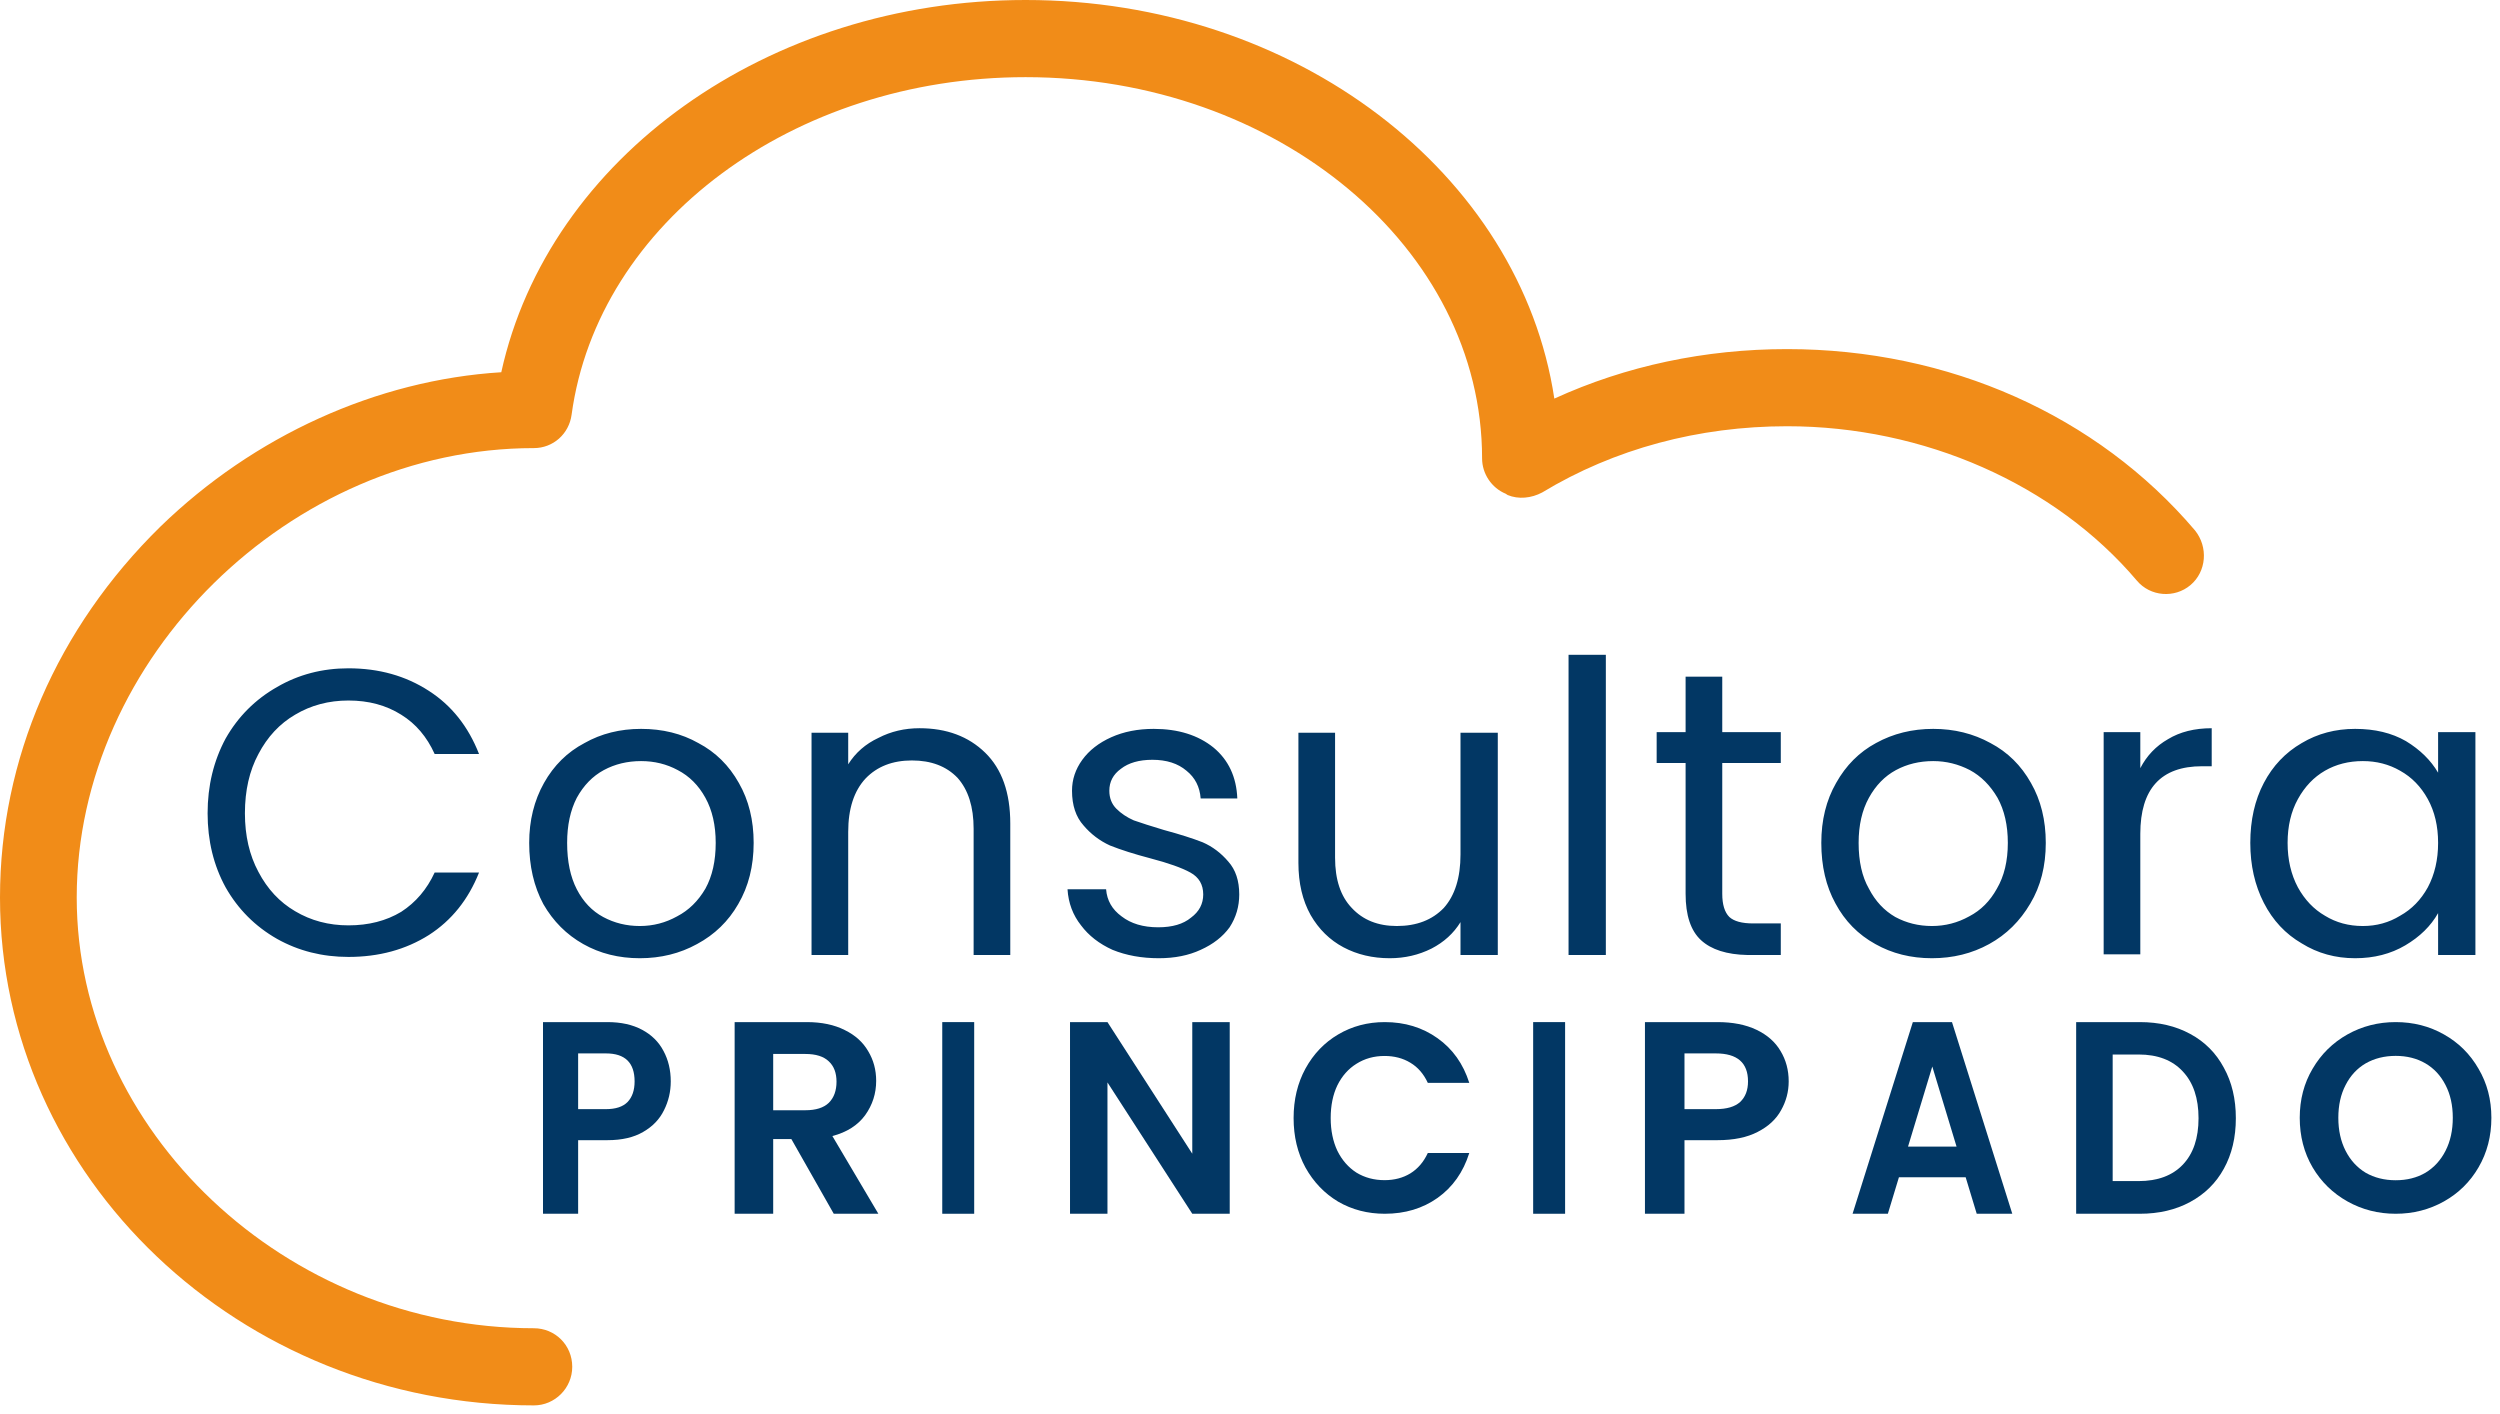
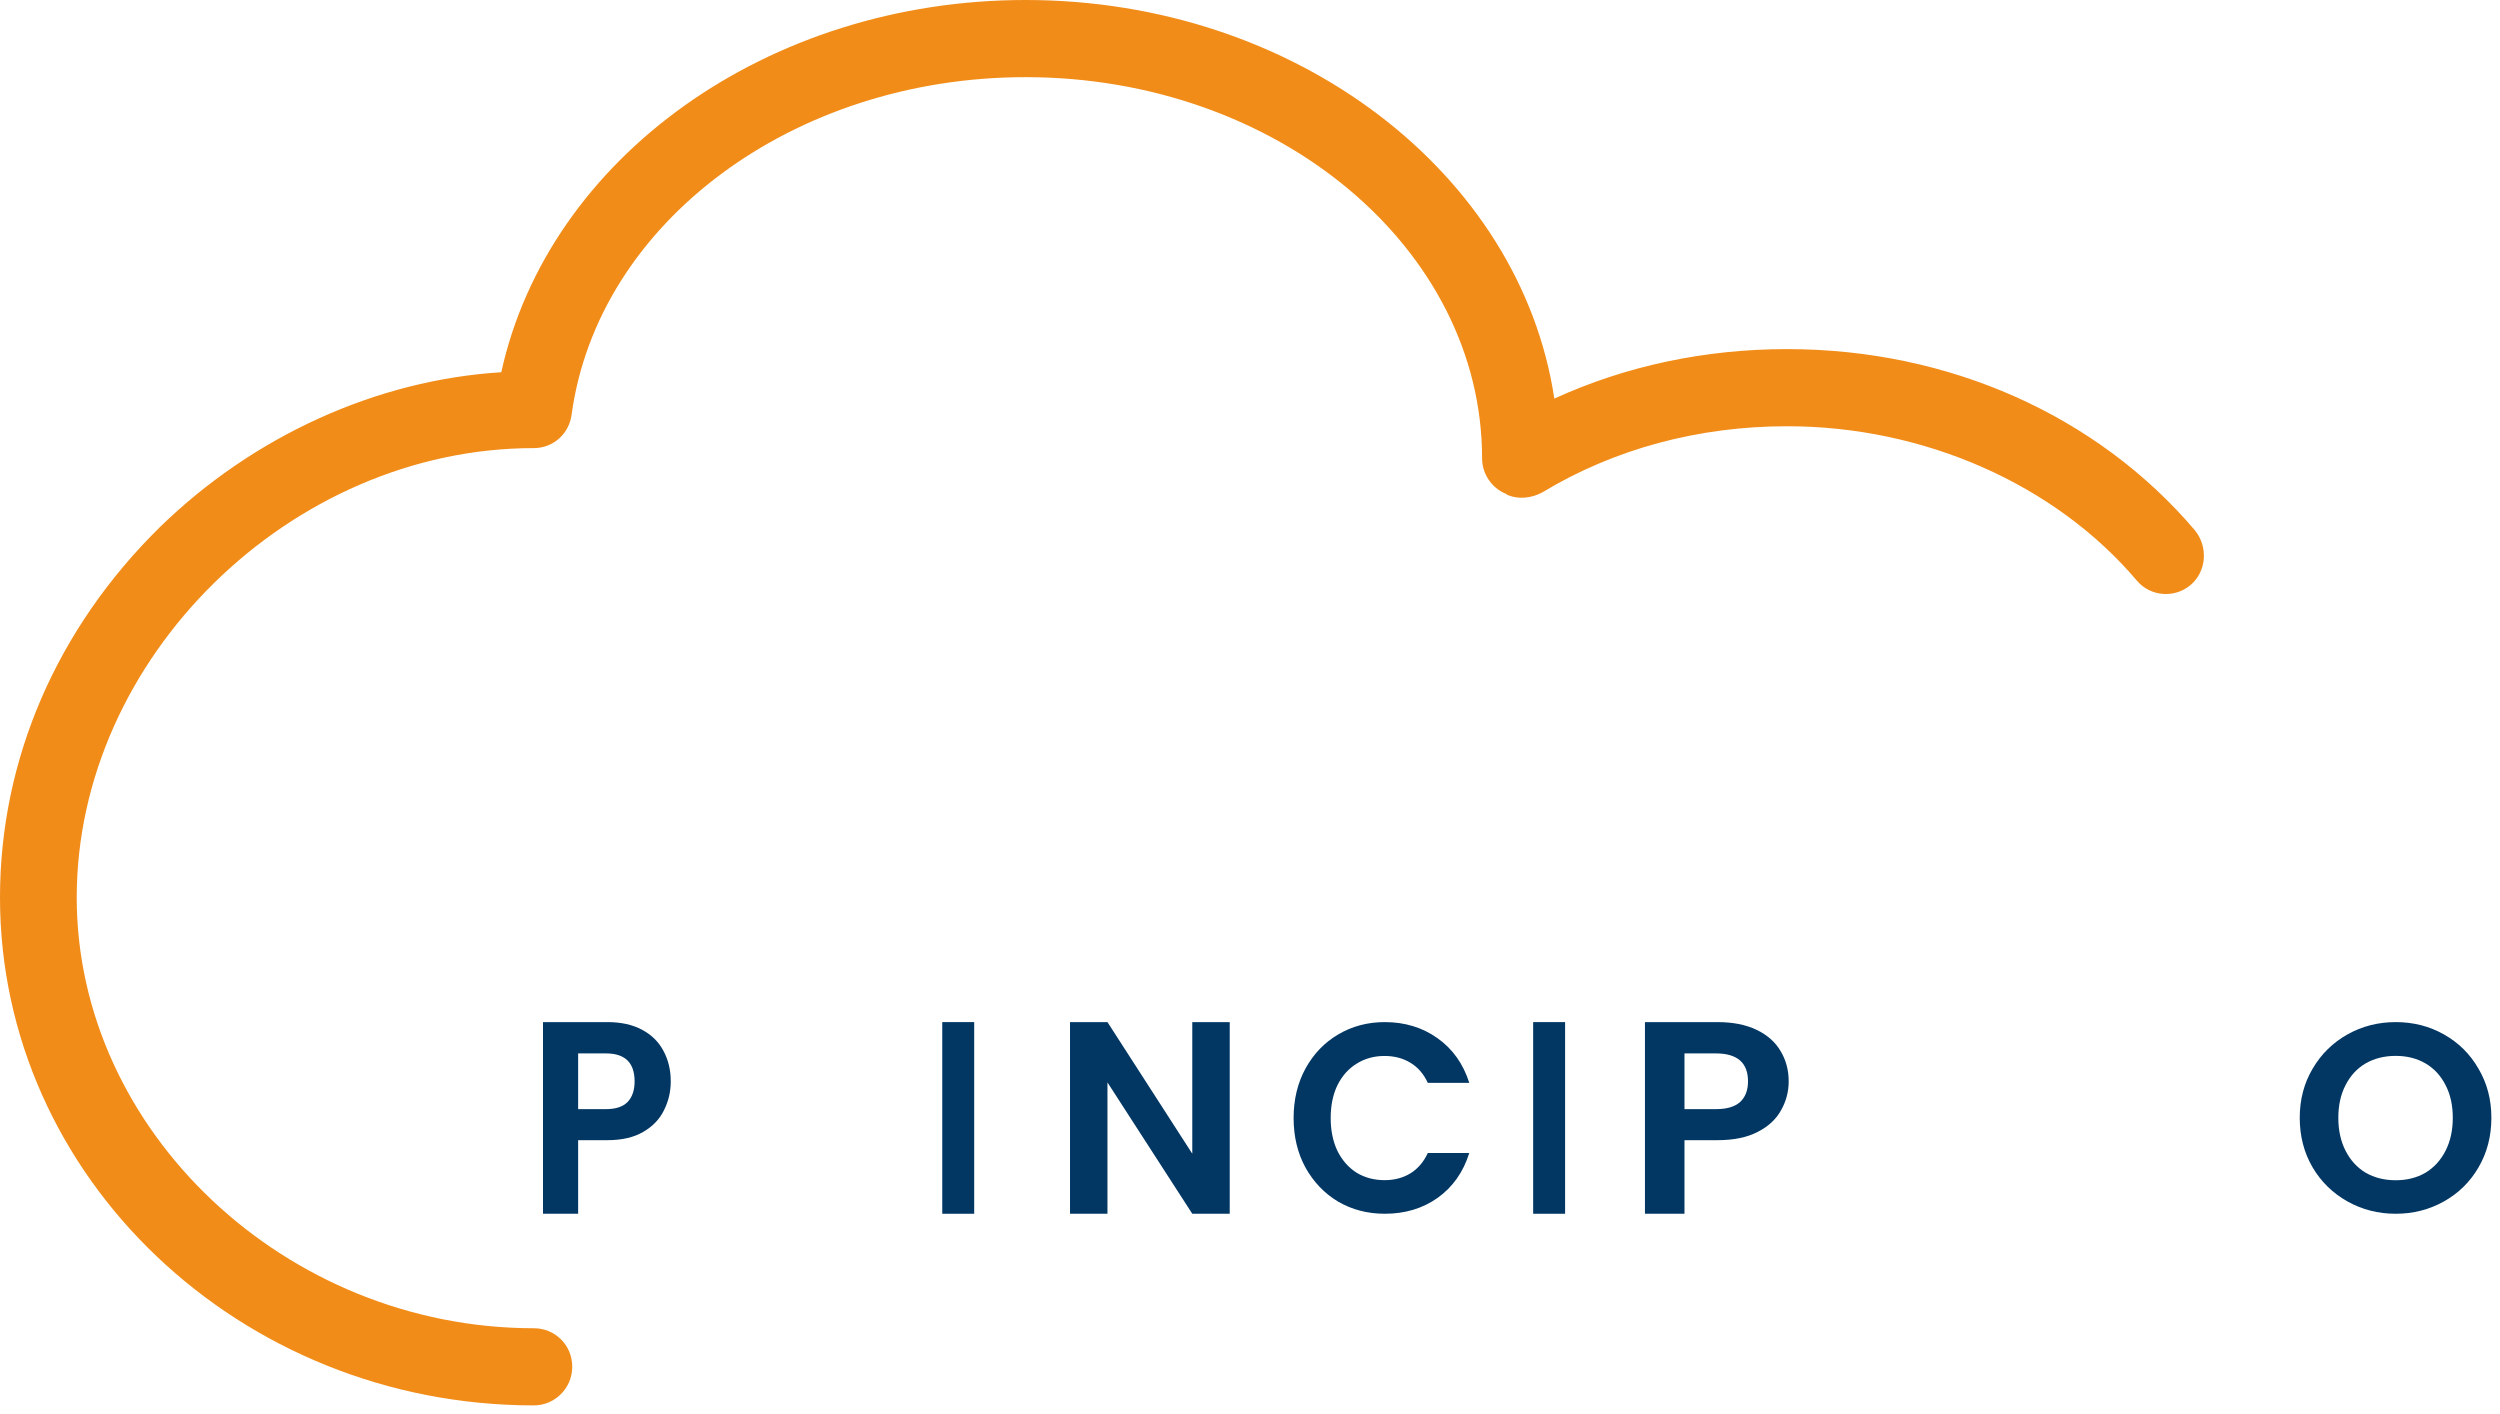
<svg xmlns="http://www.w3.org/2000/svg" width="145" height="82" viewBox="0 0 145 82" fill="none">
-   <path d="M138.95 70.398C137.935 70.398 137.002 70.159 136.152 69.683C135.302 69.206 134.628 68.548 134.131 67.708C133.634 66.858 133.385 65.9 133.385 64.832C133.385 63.775 133.634 62.827 134.131 61.987C134.628 61.137 135.302 60.474 136.152 59.997C137.002 59.521 137.935 59.282 138.95 59.282C139.976 59.282 140.909 59.521 141.749 59.997C142.598 60.474 143.267 61.137 143.754 61.987C144.251 62.827 144.5 63.775 144.5 64.832C144.5 65.9 144.251 66.858 143.754 67.708C143.267 68.548 142.598 69.206 141.749 69.683C140.899 70.159 139.966 70.398 138.95 70.398ZM138.95 68.454C139.603 68.454 140.178 68.309 140.676 68.019C141.173 67.719 141.562 67.294 141.842 66.744C142.122 66.195 142.262 65.558 142.262 64.832C142.262 64.107 142.122 63.474 141.842 62.935C141.562 62.386 141.173 61.967 140.676 61.676C140.178 61.386 139.603 61.241 138.95 61.241C138.297 61.241 137.717 61.386 137.209 61.676C136.712 61.967 136.323 62.386 136.043 62.935C135.763 63.474 135.623 64.107 135.623 64.832C135.623 65.558 135.763 66.195 136.043 66.744C136.323 67.294 136.712 67.719 137.209 68.019C137.717 68.309 138.297 68.454 138.95 68.454Z" fill="#023764" />
-   <path d="M124.11 59.282C125.219 59.282 126.193 59.511 127.031 59.967C127.878 60.423 128.529 61.076 128.983 61.926C129.447 62.764 129.679 63.741 129.679 64.856C129.679 65.971 129.447 66.947 128.983 67.786C128.529 68.614 127.878 69.256 127.031 69.713C126.193 70.169 125.219 70.398 124.11 70.398H120.417V59.282H124.11ZM124.034 68.503C125.144 68.503 126.001 68.184 126.607 67.547C127.212 66.91 127.515 66.013 127.515 64.856C127.515 63.699 127.212 62.796 126.607 62.149C126.001 61.49 125.144 61.161 124.034 61.161H122.535V68.503H124.034Z" fill="#023764" />
-   <path d="M114.009 68.283H110.137L109.496 70.398H107.449L110.945 59.282H113.215L116.712 70.398H114.65L114.009 68.283ZM113.48 66.502L112.073 61.858L110.666 66.502H113.48Z" fill="#023764" />
+   <path d="M138.95 70.398C137.935 70.398 137.002 70.159 136.152 69.683C135.302 69.206 134.628 68.548 134.131 67.708C133.634 66.858 133.385 65.9 133.385 64.832C133.385 63.775 133.634 62.827 134.131 61.987C134.628 61.137 135.302 60.474 136.152 59.997C137.002 59.521 137.935 59.282 138.95 59.282C139.976 59.282 140.909 59.521 141.749 59.997C142.598 60.474 143.267 61.137 143.754 61.987C144.251 62.827 144.5 63.775 144.5 64.832C144.5 65.9 144.251 66.858 143.754 67.708C143.267 68.548 142.598 69.206 141.749 69.683C140.899 70.159 139.966 70.398 138.95 70.398ZM138.95 68.454C139.603 68.454 140.178 68.309 140.676 68.019C141.173 67.719 141.562 67.294 141.842 66.744C142.122 66.195 142.262 65.558 142.262 64.832C142.262 64.107 142.122 63.474 141.842 62.935C141.562 62.386 141.173 61.967 140.676 61.676C140.178 61.386 139.603 61.241 138.95 61.241C138.297 61.241 137.717 61.386 137.209 61.676C136.712 61.967 136.323 62.386 136.043 62.935C135.763 63.474 135.623 64.107 135.623 64.832C135.623 65.558 135.763 66.195 136.043 66.744C136.323 67.294 136.712 67.719 137.209 68.019C137.717 68.309 138.297 68.454 138.95 68.454" fill="#023764" />
  <path d="M103.744 62.722C103.744 63.316 103.596 63.874 103.302 64.394C103.018 64.914 102.565 65.334 101.942 65.652C101.331 65.971 100.555 66.13 99.616 66.13H97.7V70.398H95.407V59.282H99.616C100.501 59.282 101.254 59.431 101.877 59.728C102.499 60.025 102.963 60.434 103.269 60.954C103.585 61.474 103.744 62.064 103.744 62.722ZM99.518 64.33C100.151 64.33 100.621 64.192 100.927 63.916C101.232 63.63 101.385 63.231 101.385 62.722C101.385 61.639 100.763 61.098 99.518 61.098H97.7V64.33H99.518Z" fill="#023764" />
  <path d="M90.776 59.282V70.398H88.923V59.282H90.776Z" fill="#023764" />
  <path d="M75.029 64.848C75.029 63.777 75.258 62.821 75.716 61.979C76.184 61.127 76.817 60.467 77.613 59.999C78.42 59.521 79.322 59.282 80.318 59.282C81.483 59.282 82.504 59.594 83.38 60.218C84.257 60.841 84.869 61.704 85.218 62.806H82.813C82.573 62.286 82.235 61.896 81.797 61.636C81.368 61.376 80.87 61.246 80.303 61.246C79.695 61.246 79.152 61.397 78.674 61.699C78.206 61.99 77.838 62.405 77.569 62.946C77.31 63.486 77.18 64.12 77.18 64.848C77.18 65.565 77.31 66.199 77.569 66.75C77.838 67.29 78.206 67.711 78.674 68.012C79.152 68.303 79.695 68.449 80.303 68.449C80.87 68.449 81.368 68.319 81.797 68.059C82.235 67.789 82.573 67.394 82.813 66.874H85.218C84.869 67.986 84.257 68.854 83.38 69.478C82.514 70.091 81.493 70.398 80.318 70.398C79.322 70.398 78.42 70.164 77.613 69.696C76.817 69.218 76.184 68.558 75.716 67.716C75.258 66.874 75.029 65.918 75.029 64.848Z" fill="#023764" />
  <path d="M71.324 70.398H69.152L64.233 62.781V70.398H62.061V59.282H64.233L69.152 66.915V59.282H71.324V70.398Z" fill="#023764" />
  <path d="M56.503 59.282V70.398H54.651V59.282H56.503Z" fill="#023764" />
-   <path d="M48.358 70.398L45.899 66.066H44.845V70.398H42.609V59.282H46.793C47.656 59.282 48.39 59.436 48.997 59.744C49.604 60.041 50.056 60.45 50.355 60.97C50.663 61.48 50.818 62.053 50.818 62.69C50.818 63.423 50.605 64.086 50.179 64.681C49.753 65.265 49.12 65.668 48.278 65.891L50.945 70.398H48.358ZM44.845 64.394H46.713C47.32 64.394 47.773 64.251 48.071 63.964C48.369 63.667 48.518 63.258 48.518 62.738C48.518 62.228 48.369 61.836 48.071 61.559C47.773 61.273 47.32 61.13 46.713 61.13H44.845V64.394Z" fill="#023764" />
  <path d="M38.904 62.722C38.904 63.316 38.773 63.874 38.511 64.394C38.258 64.914 37.856 65.334 37.303 65.652C36.759 65.971 36.07 66.13 35.235 66.13H33.532V70.398H31.494V59.282H35.235C36.021 59.282 36.691 59.431 37.244 59.728C37.797 60.025 38.21 60.434 38.482 60.954C38.763 61.474 38.904 62.064 38.904 62.722ZM35.148 64.33C35.711 64.33 36.128 64.192 36.4 63.916C36.672 63.63 36.807 63.231 36.807 62.722C36.807 61.639 36.254 61.098 35.148 61.098H33.532V64.33H35.148Z" fill="#023764" />
-   <path fill-rule="evenodd" clip-rule="evenodd" d="M12.041 47.17C12.041 48.764 12.39 50.196 13.086 51.467C13.807 52.737 14.802 53.733 16.07 54.456C17.314 55.153 18.694 55.502 20.211 55.502C21.977 55.502 23.531 55.079 24.874 54.232C26.192 53.385 27.162 52.177 27.784 50.607H25.21C24.762 51.579 24.115 52.339 23.27 52.886C22.399 53.41 21.38 53.671 20.211 53.671C19.067 53.671 18.035 53.397 17.115 52.849C16.22 52.326 15.511 51.566 14.989 50.57C14.466 49.598 14.205 48.465 14.205 47.17C14.205 45.849 14.466 44.703 14.989 43.732C15.511 42.736 16.22 41.976 17.115 41.453C18.035 40.904 19.067 40.63 20.211 40.63C21.38 40.63 22.399 40.904 23.27 41.453C24.115 41.976 24.762 42.736 25.21 43.732H27.784C27.162 42.138 26.192 40.917 24.874 40.07C23.531 39.198 21.977 38.762 20.211 38.762C18.694 38.762 17.314 39.123 16.07 39.846C14.802 40.568 13.807 41.565 13.086 42.835C12.39 44.13 12.041 45.575 12.041 47.17ZM37.109 55.577C38.328 55.577 39.435 55.303 40.429 54.755C41.449 54.207 42.245 53.435 42.817 52.438C43.414 51.417 43.712 50.234 43.712 48.888C43.712 47.568 43.426 46.41 42.854 45.413C42.282 44.392 41.499 43.62 40.504 43.097C39.534 42.549 38.428 42.275 37.184 42.275C35.965 42.275 34.871 42.549 33.901 43.097C32.907 43.62 32.123 44.392 31.551 45.413C30.979 46.435 30.693 47.593 30.693 48.888C30.693 50.234 30.967 51.417 31.514 52.438C32.086 53.435 32.857 54.207 33.827 54.755C34.797 55.303 35.891 55.577 37.109 55.577ZM37.109 53.709C36.339 53.709 35.63 53.534 34.983 53.185C34.337 52.837 33.827 52.301 33.454 51.579C33.081 50.856 32.894 49.959 32.894 48.888C32.894 47.867 33.081 46.995 33.454 46.273C33.852 45.55 34.374 45.015 35.02 44.666C35.667 44.317 36.388 44.143 37.184 44.143C37.955 44.143 38.664 44.317 39.31 44.666C39.982 45.015 40.517 45.55 40.914 46.273C41.312 46.995 41.511 47.867 41.511 48.888C41.511 49.935 41.312 50.819 40.914 51.541C40.492 52.264 39.944 52.799 39.273 53.148C38.602 53.522 37.88 53.709 37.109 53.709ZM53.336 42.237C52.466 42.237 51.67 42.424 50.949 42.798C50.203 43.147 49.618 43.657 49.196 44.33V42.499H47.069V55.39H49.196V48.253C49.196 46.908 49.532 45.874 50.203 45.152C50.874 44.454 51.77 44.106 52.889 44.106C54.008 44.106 54.891 44.442 55.537 45.114C56.159 45.812 56.47 46.796 56.47 48.066V55.39H58.596V47.767C58.596 45.974 58.111 44.604 57.141 43.657C56.172 42.711 54.903 42.237 53.336 42.237ZM67.213 55.577C68.133 55.577 68.942 55.415 69.638 55.091C70.359 54.767 70.919 54.331 71.317 53.783C71.69 53.21 71.876 52.575 71.876 51.878C71.876 51.081 71.665 50.445 71.242 49.972C70.819 49.474 70.322 49.1 69.75 48.851C69.178 48.627 68.432 48.39 67.512 48.141C66.766 47.917 66.181 47.73 65.758 47.581C65.361 47.406 65.025 47.182 64.751 46.908C64.478 46.634 64.341 46.285 64.341 45.862C64.341 45.339 64.565 44.915 65.012 44.591C65.46 44.243 66.069 44.068 66.84 44.068C67.661 44.068 68.32 44.28 68.817 44.703C69.315 45.102 69.588 45.638 69.638 46.31H71.764C71.715 45.065 71.254 44.081 70.384 43.358C69.489 42.636 68.332 42.275 66.915 42.275C65.995 42.275 65.174 42.437 64.453 42.76C63.732 43.084 63.172 43.52 62.774 44.068C62.376 44.616 62.177 45.214 62.177 45.862C62.177 46.709 62.401 47.381 62.849 47.88C63.272 48.378 63.781 48.764 64.378 49.038C65 49.287 65.783 49.536 66.728 49.785C67.773 50.059 68.544 50.333 69.041 50.607C69.539 50.881 69.787 51.305 69.787 51.878C69.787 52.426 69.551 52.874 69.079 53.223C68.631 53.596 67.997 53.783 67.176 53.783C66.306 53.783 65.597 53.572 65.05 53.148C64.503 52.749 64.204 52.226 64.154 51.579H61.916C61.966 52.376 62.227 53.073 62.7 53.671C63.147 54.269 63.757 54.742 64.528 55.091C65.323 55.415 66.219 55.577 67.213 55.577ZM84.709 42.499V49.561C84.709 50.906 84.385 51.94 83.739 52.662C83.067 53.36 82.16 53.709 81.016 53.709C79.921 53.709 79.051 53.36 78.404 52.662C77.758 51.99 77.434 51.018 77.434 49.748V42.499H75.308V50.047C75.308 51.218 75.544 52.226 76.017 53.073C76.49 53.895 77.124 54.518 77.919 54.942C78.715 55.365 79.611 55.577 80.605 55.577C81.476 55.577 82.284 55.39 83.03 55.016C83.751 54.643 84.311 54.132 84.709 53.484V55.39H86.872V42.499H84.709ZM93.139 37.977H90.976V55.39H93.139V37.977ZM103.286 44.255V42.462H99.891V39.248H97.765V42.462H96.086V44.255H97.765V51.84C97.765 53.086 98.063 53.983 98.66 54.531C99.257 55.079 100.152 55.365 101.346 55.39H103.286V53.559H101.682C101.035 53.559 100.575 53.435 100.302 53.185C100.028 52.911 99.891 52.463 99.891 51.84V44.255H103.286ZM112.052 55.577C113.271 55.577 114.377 55.303 115.372 54.755C116.367 54.207 117.163 53.422 117.76 52.401C118.356 51.404 118.655 50.234 118.655 48.888C118.655 47.568 118.369 46.41 117.797 45.413C117.225 44.392 116.441 43.62 115.447 43.097C114.452 42.549 113.345 42.275 112.127 42.275C110.908 42.275 109.801 42.549 108.807 43.097C107.837 43.62 107.066 44.392 106.494 45.413C105.922 46.41 105.636 47.568 105.636 48.888C105.636 50.234 105.909 51.404 106.457 52.401C107.004 53.422 107.775 54.207 108.769 54.755C109.739 55.303 110.834 55.577 112.052 55.577ZM112.052 53.709C111.281 53.709 110.572 53.534 109.926 53.185C109.279 52.812 108.769 52.264 108.396 51.541C107.998 50.844 107.8 49.959 107.8 48.888C107.8 47.867 107.998 46.995 108.396 46.273C108.794 45.55 109.317 45.015 109.963 44.666C110.61 44.317 111.331 44.143 112.127 44.143C112.873 44.143 113.582 44.317 114.253 44.666C114.9 45.015 115.434 45.55 115.857 46.273C116.255 46.995 116.454 47.867 116.454 48.888C116.454 49.935 116.243 50.819 115.82 51.541C115.422 52.264 114.887 52.799 114.216 53.148C113.544 53.522 112.823 53.709 112.052 53.709ZM124.138 44.554V42.462H122.012V55.353H124.138V48.365C124.138 45.75 125.332 44.442 127.72 44.442H128.279V42.237C127.284 42.237 126.439 42.449 125.742 42.873C125.046 43.271 124.511 43.831 124.138 44.554ZM130.517 48.888C130.517 50.184 130.778 51.342 131.301 52.363C131.823 53.385 132.557 54.169 133.502 54.718C134.422 55.29 135.454 55.577 136.598 55.577C137.692 55.577 138.662 55.328 139.507 54.83C140.353 54.331 140.987 53.709 141.41 52.961V55.39H143.574V42.462H141.41V44.816C140.987 44.093 140.365 43.483 139.545 42.985C138.724 42.511 137.742 42.275 136.598 42.275C135.454 42.275 134.422 42.549 133.502 43.097C132.557 43.645 131.823 44.417 131.301 45.413C130.778 46.41 130.517 47.568 130.517 48.888ZM141.41 48.888C141.41 49.86 141.211 50.719 140.813 51.467C140.415 52.189 139.881 52.737 139.209 53.111C138.562 53.509 137.841 53.709 137.045 53.709C136.225 53.709 135.491 53.509 134.845 53.111C134.198 52.737 133.676 52.189 133.278 51.467C132.88 50.719 132.681 49.86 132.681 48.888C132.681 47.917 132.88 47.07 133.278 46.347C133.676 45.625 134.198 45.077 134.845 44.703C135.491 44.33 136.225 44.143 137.045 44.143C137.841 44.143 138.562 44.33 139.209 44.703C139.881 45.077 140.415 45.625 140.813 46.347C141.211 47.07 141.41 47.917 141.41 48.888Z" fill="#023764" />
  <path d="M30.965 81.513C13.906 81.513 0 68.275 0 52.055C0 44.038 3.3 36.431 9.308 30.539C14.722 25.282 21.843 22.038 29.074 21.59C31.818 9.136 44.538 0 59.483 0C75.169 0 88.186 10.068 90.151 23.119C94.305 21.217 98.903 20.248 103.65 20.248C113.032 20.248 121.636 24.088 127.309 30.763C128.088 31.733 127.977 33.15 127.05 33.933C126.123 34.716 124.714 34.604 123.935 33.672C119.188 28.078 111.586 24.722 103.65 24.722C98.532 24.722 93.637 26.027 89.447 28.563C88.816 28.899 88.075 28.973 87.444 28.712L87.333 28.638C86.517 28.302 85.961 27.482 85.961 26.587C85.961 14.393 74.094 4.475 59.483 4.475C46.021 4.475 34.674 12.902 33.153 24.051C33.005 25.17 32.078 25.99 30.965 25.99C16.836 25.99 4.45 38.184 4.45 52.055C4.45 65.591 16.577 77.038 30.965 77.038C32.189 77.038 33.19 78.008 33.19 79.275C33.19 80.506 32.189 81.513 30.965 81.513Z" fill="#F18C18" />
</svg>